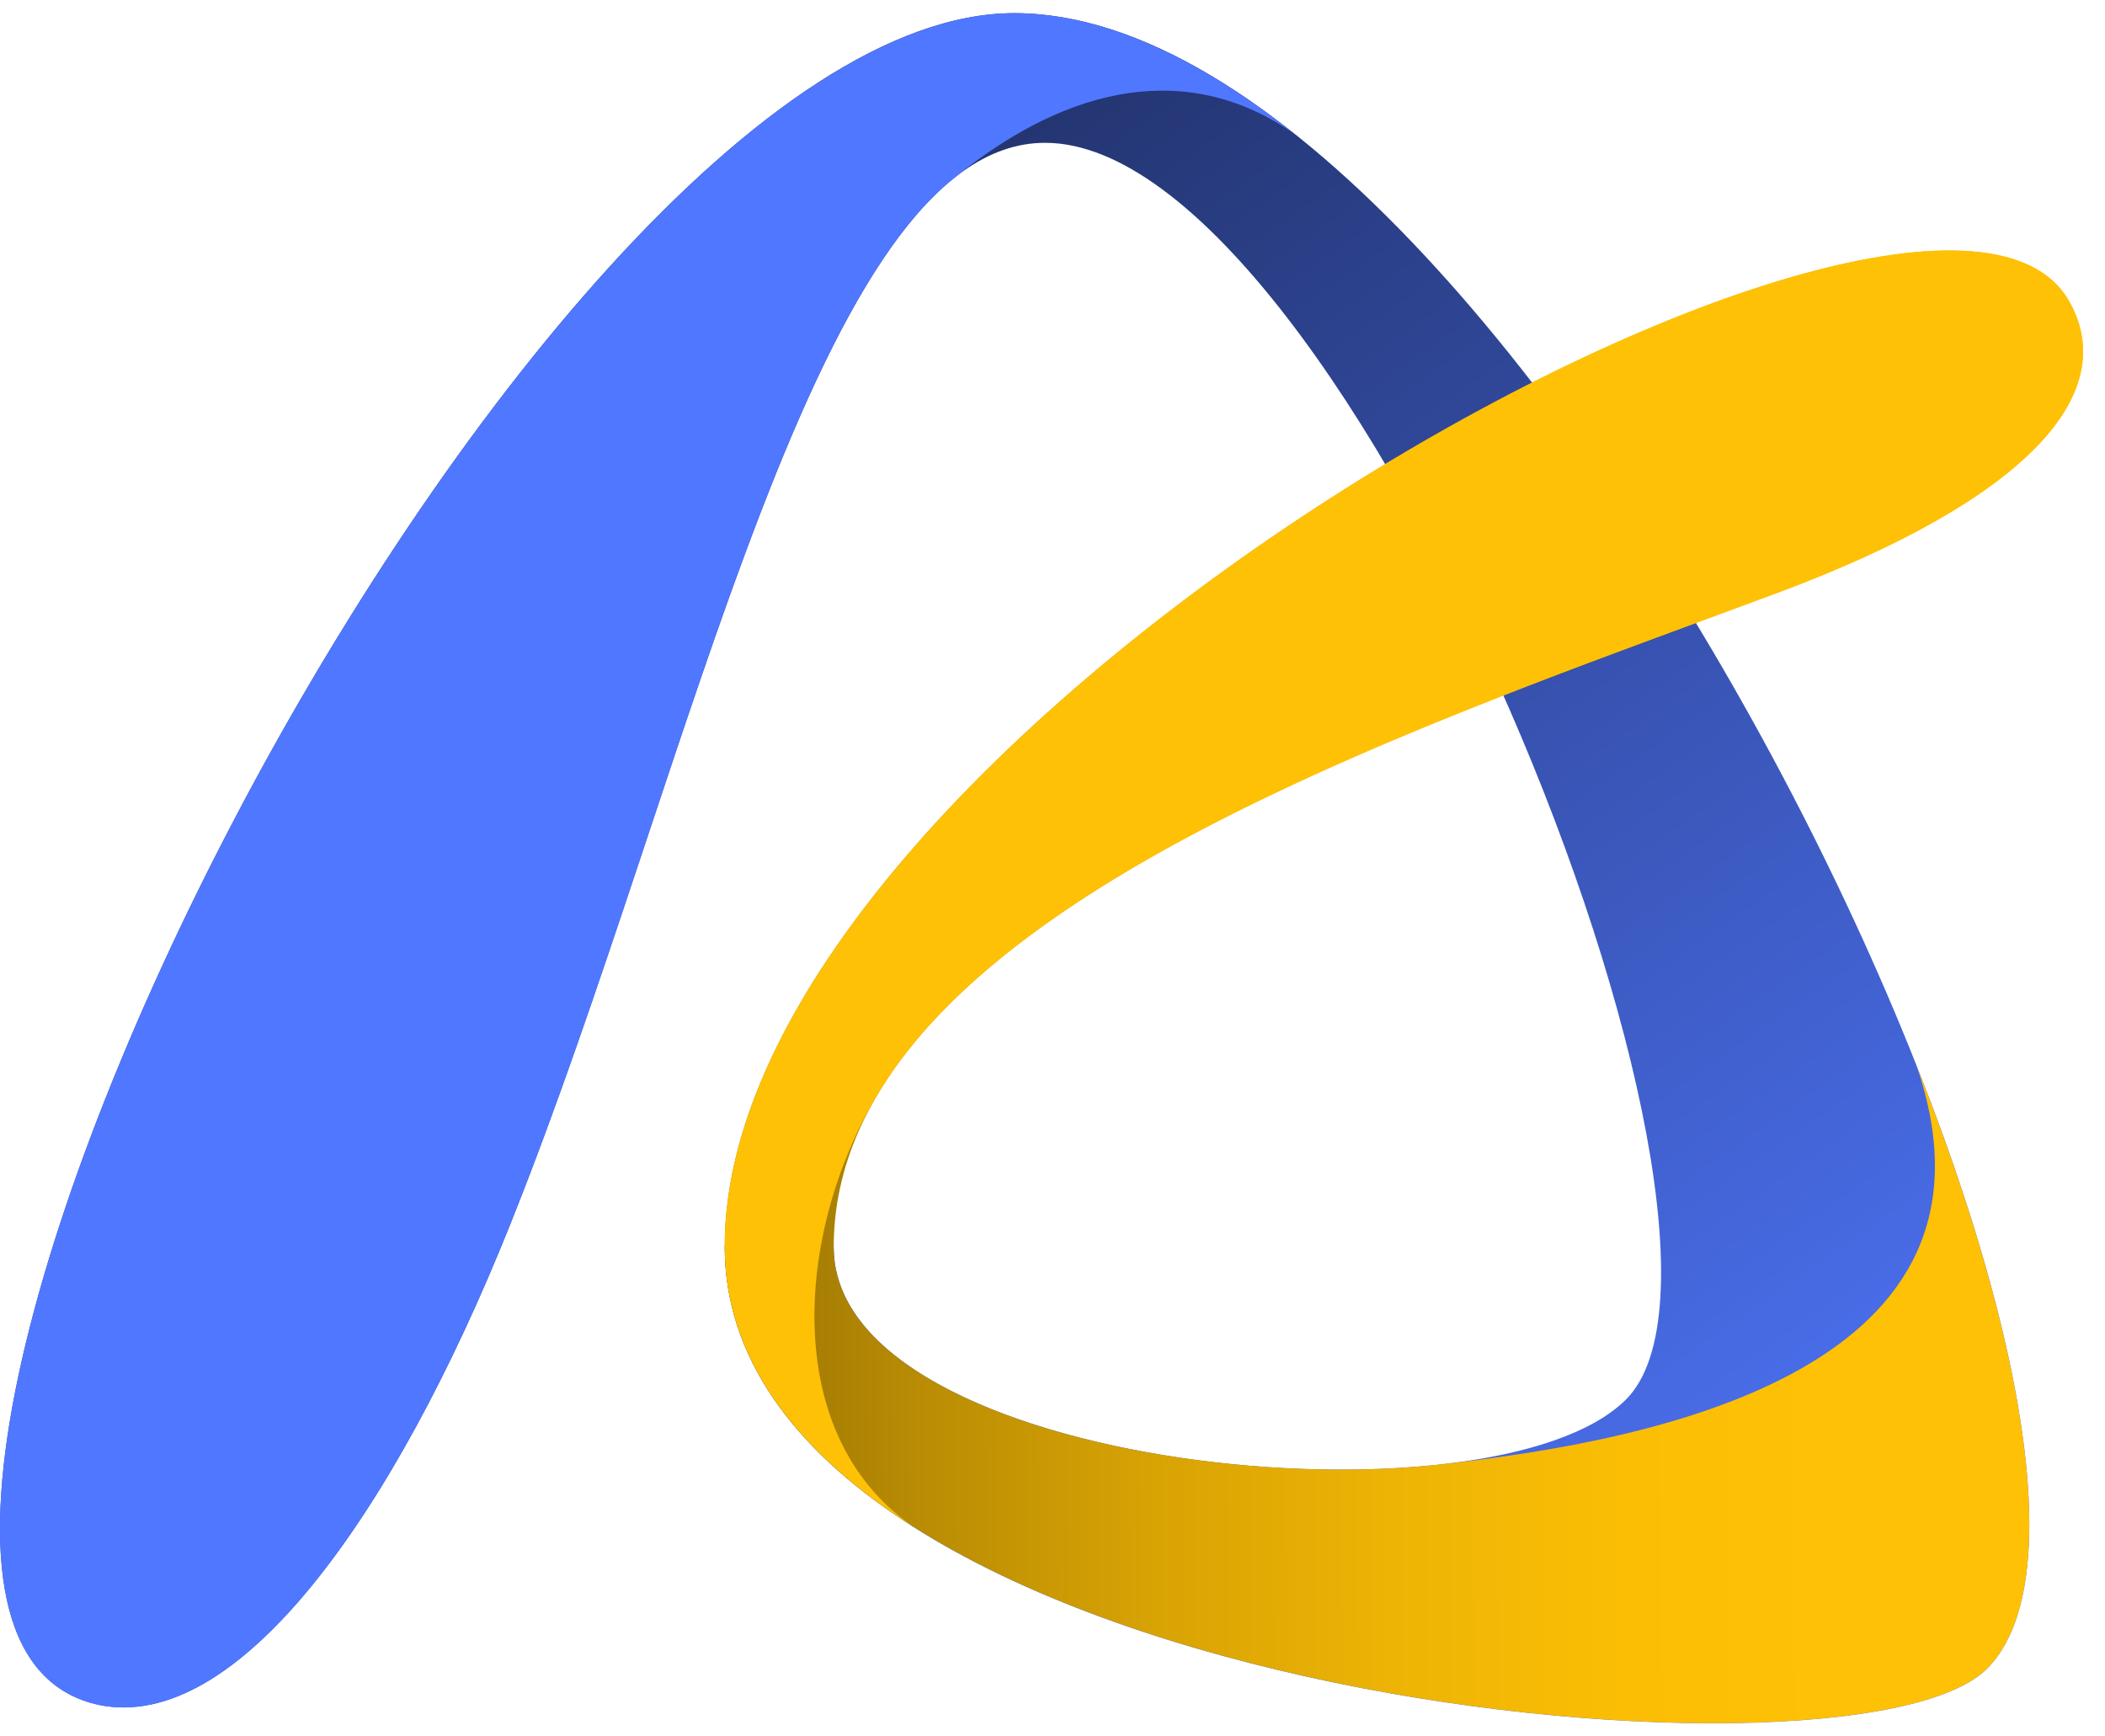
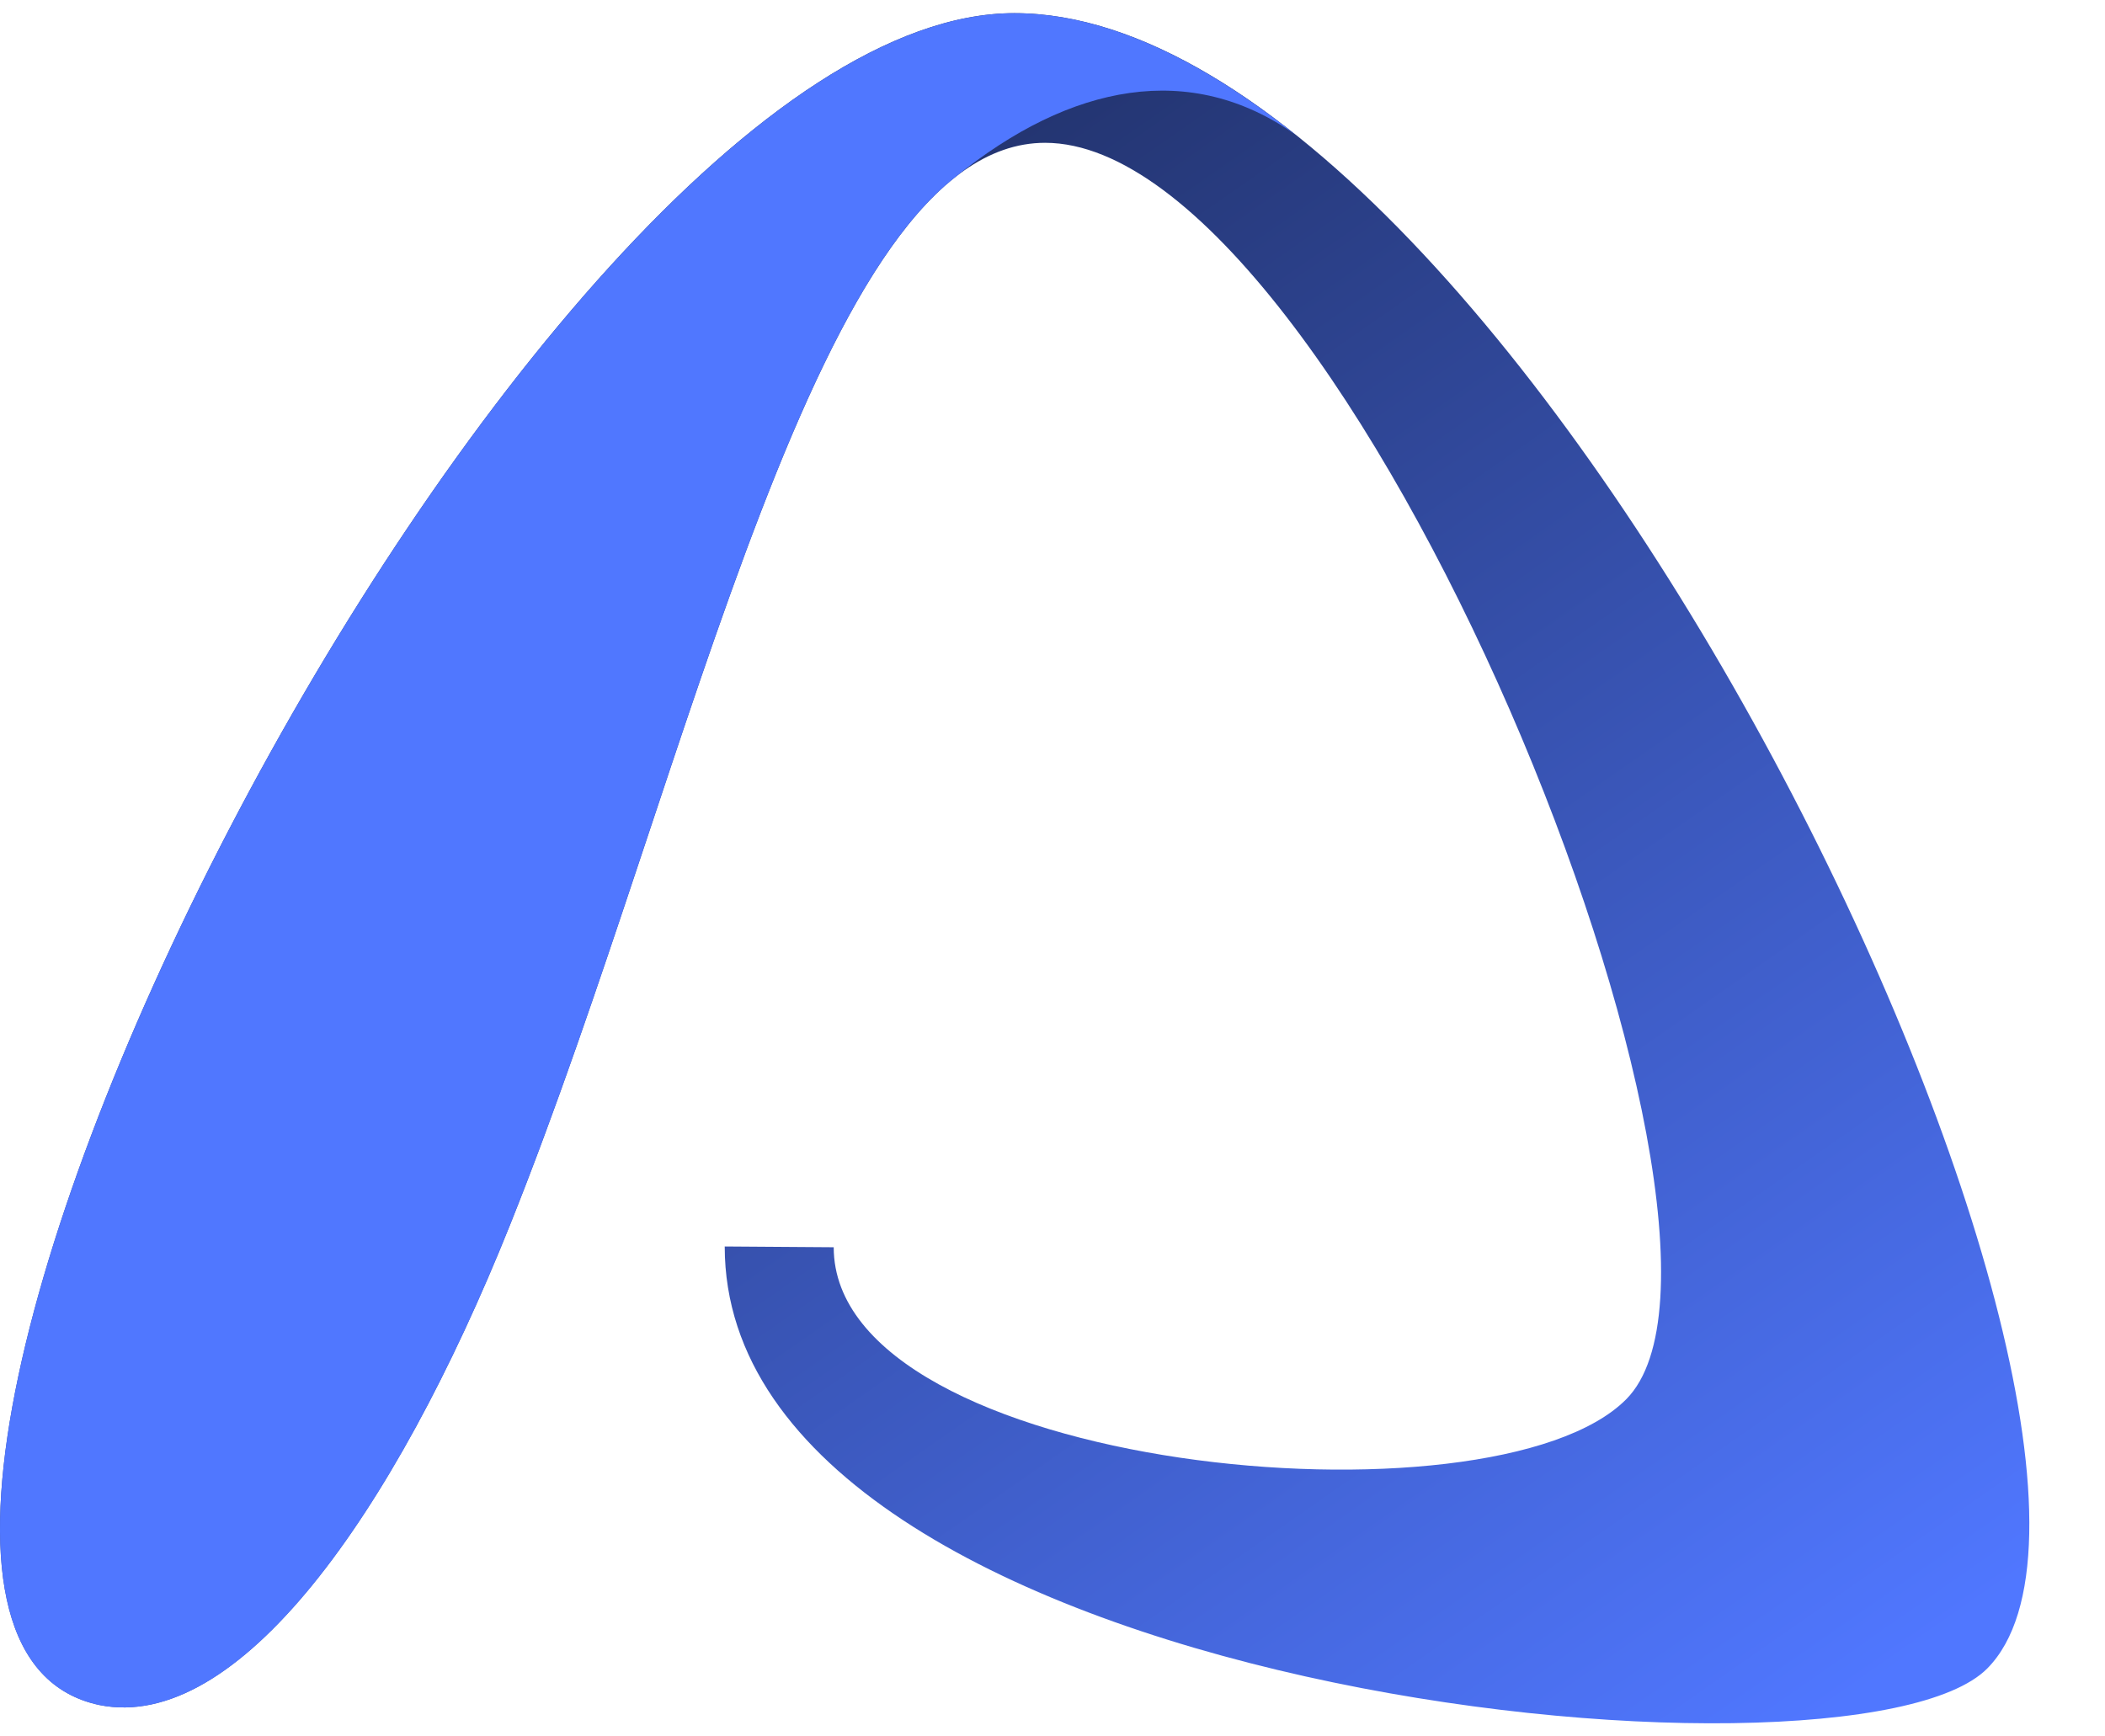
<svg xmlns="http://www.w3.org/2000/svg" width="80" height="66" viewBox="0 0 80 66" fill="none">
  <path fill-rule="evenodd" clip-rule="evenodd" d="M3.783 64.808C8.999 65.855 14.923 57.702 19.394 46.532C26.355 29.141 31.05 5.428 39.718 5.428C51.175 5.428 67.974 46.952 61.808 53.181C56.736 58.305 31.685 55.913 31.685 47.407L27.543 47.378C27.543 64.352 70.369 68.628 75.526 63.417C83.868 54.99 57.769 0.5 38.55 0.5C19.836 0.502 -10.716 61.762 3.783 64.808Z" fill="url(#paint0_linear_2244_302)" />
  <path fill-rule="evenodd" clip-rule="evenodd" d="M3.782 64.808C8.999 65.855 14.923 57.702 19.393 46.532C25.264 31.864 29.523 12.704 35.912 7.059L35.922 7.051L35.973 7.008L36.162 6.85L36.311 6.727C40.707 3.16 45.275 2.31 49.238 5.123C45.613 2.235 41.968 0.501 38.55 0.501C19.835 0.501 -10.716 61.762 3.782 64.808Z" fill="#5077FF" />
-   <path fill-rule="evenodd" clip-rule="evenodd" d="M54.676 55.667C45.484 56.664 31.685 53.721 31.685 47.407C31.685 34.968 53.161 27.892 67.549 22.534C77.066 18.989 80.631 14.937 78.629 11.435C73.424 2.328 27.543 27.595 27.543 47.374C27.543 64.348 70.369 68.624 75.526 63.414C78.586 60.322 77.007 51.027 72.835 40.499C76.79 51.98 63.097 54.766 54.676 55.664V55.667Z" fill="url(#paint1_linear_2244_302)" />
-   <path fill-rule="evenodd" clip-rule="evenodd" d="M33.456 41.43C38.888 32.578 55.642 26.968 67.551 22.534C77.068 18.989 80.633 14.937 78.63 11.435C73.424 2.328 27.543 27.595 27.543 47.374C27.543 51.732 30.37 55.251 34.652 57.988C29.548 54.419 30.296 46.517 33.455 41.428L33.456 41.43Z" fill="#FFC105" />
  <defs>
    <linearGradient id="paint0_linear_2244_302" x1="54.831" y1="75.461" x2="-14.358" y2="-23.778" gradientUnits="userSpaceOnUse">
      <stop stop-color="#5077FF" />
      <stop offset="1" />
    </linearGradient>
    <linearGradient id="paint1_linear_2244_302" x1="69.341" y1="37.512" x2="0.4" y2="37.857" gradientUnits="userSpaceOnUse">
      <stop stop-color="#FFC105" />
      <stop offset="0.11" stop-color="#FBBE05" />
      <stop offset="0.24" stop-color="#EDB405" />
      <stop offset="0.37" stop-color="#D8A304" />
      <stop offset="0.5" stop-color="#B98C04" />
      <stop offset="0.63" stop-color="#926E03" />
      <stop offset="0.77" stop-color="#624A02" />
      <stop offset="0.91" stop-color="#2A2001" />
      <stop offset="1" />
    </linearGradient>
  </defs>
</svg>